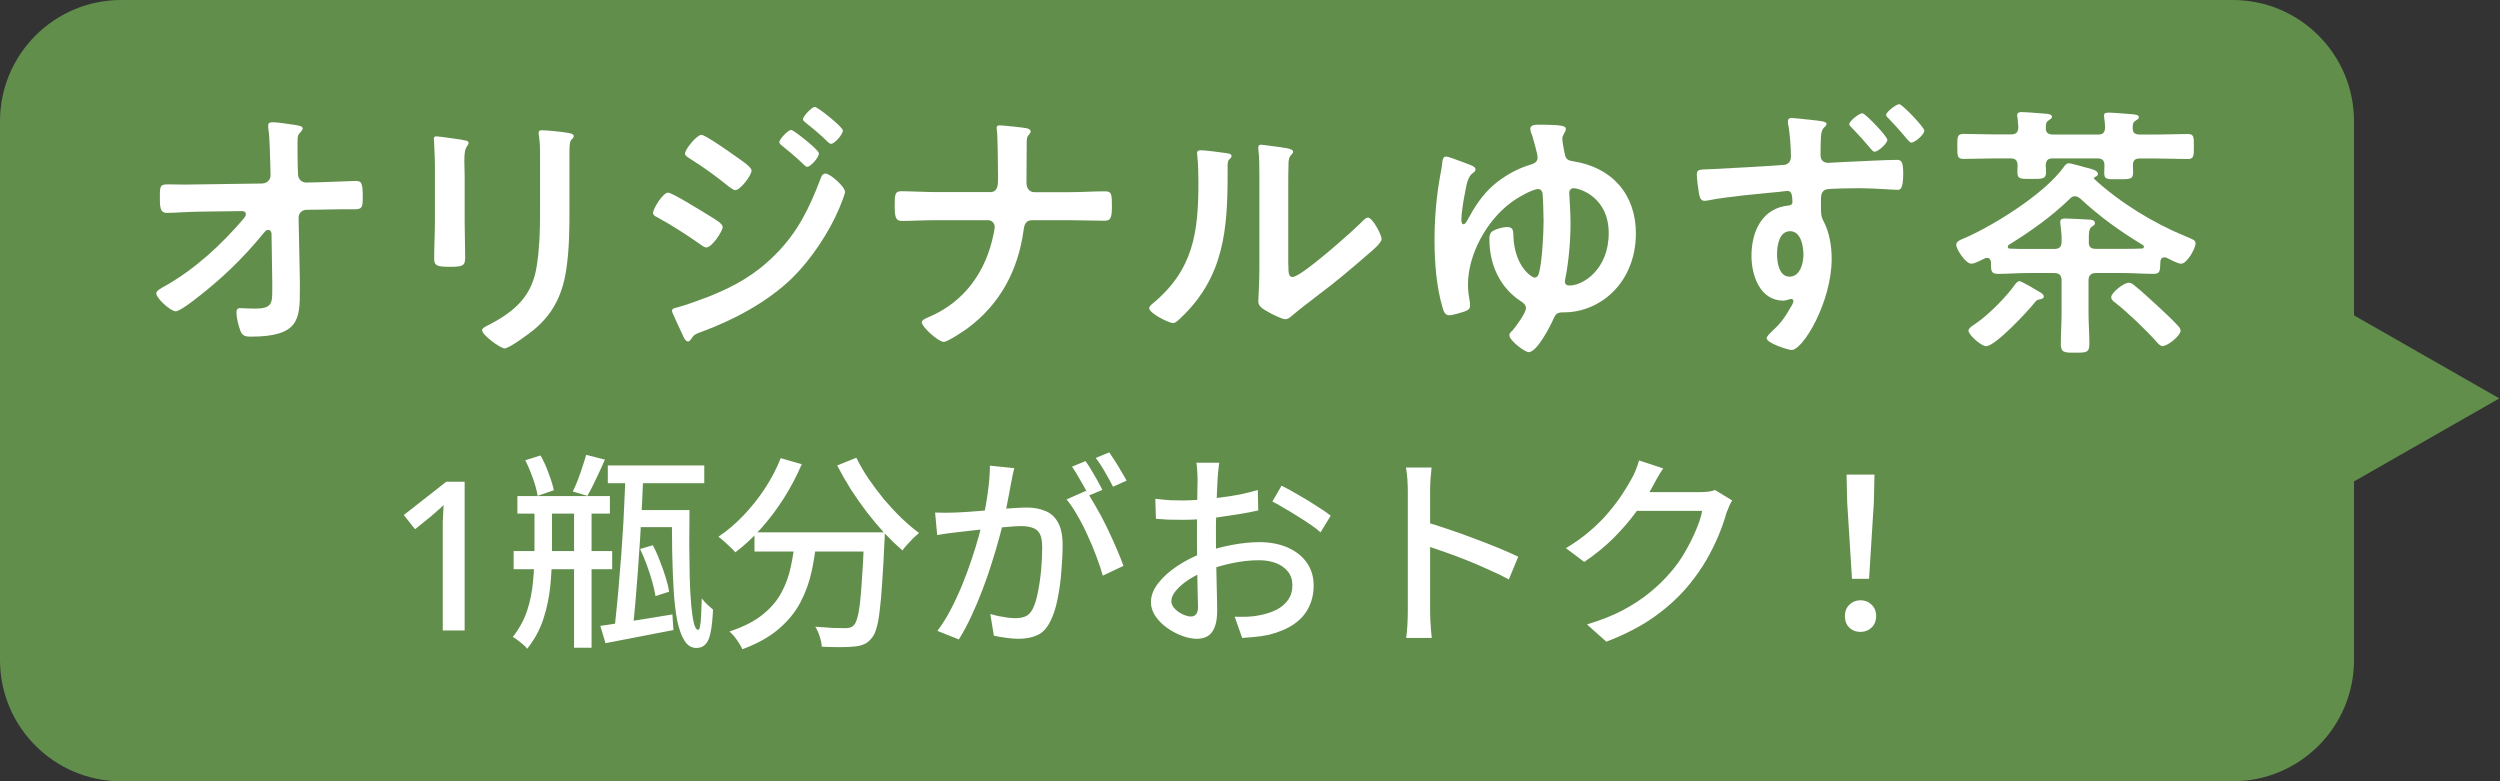
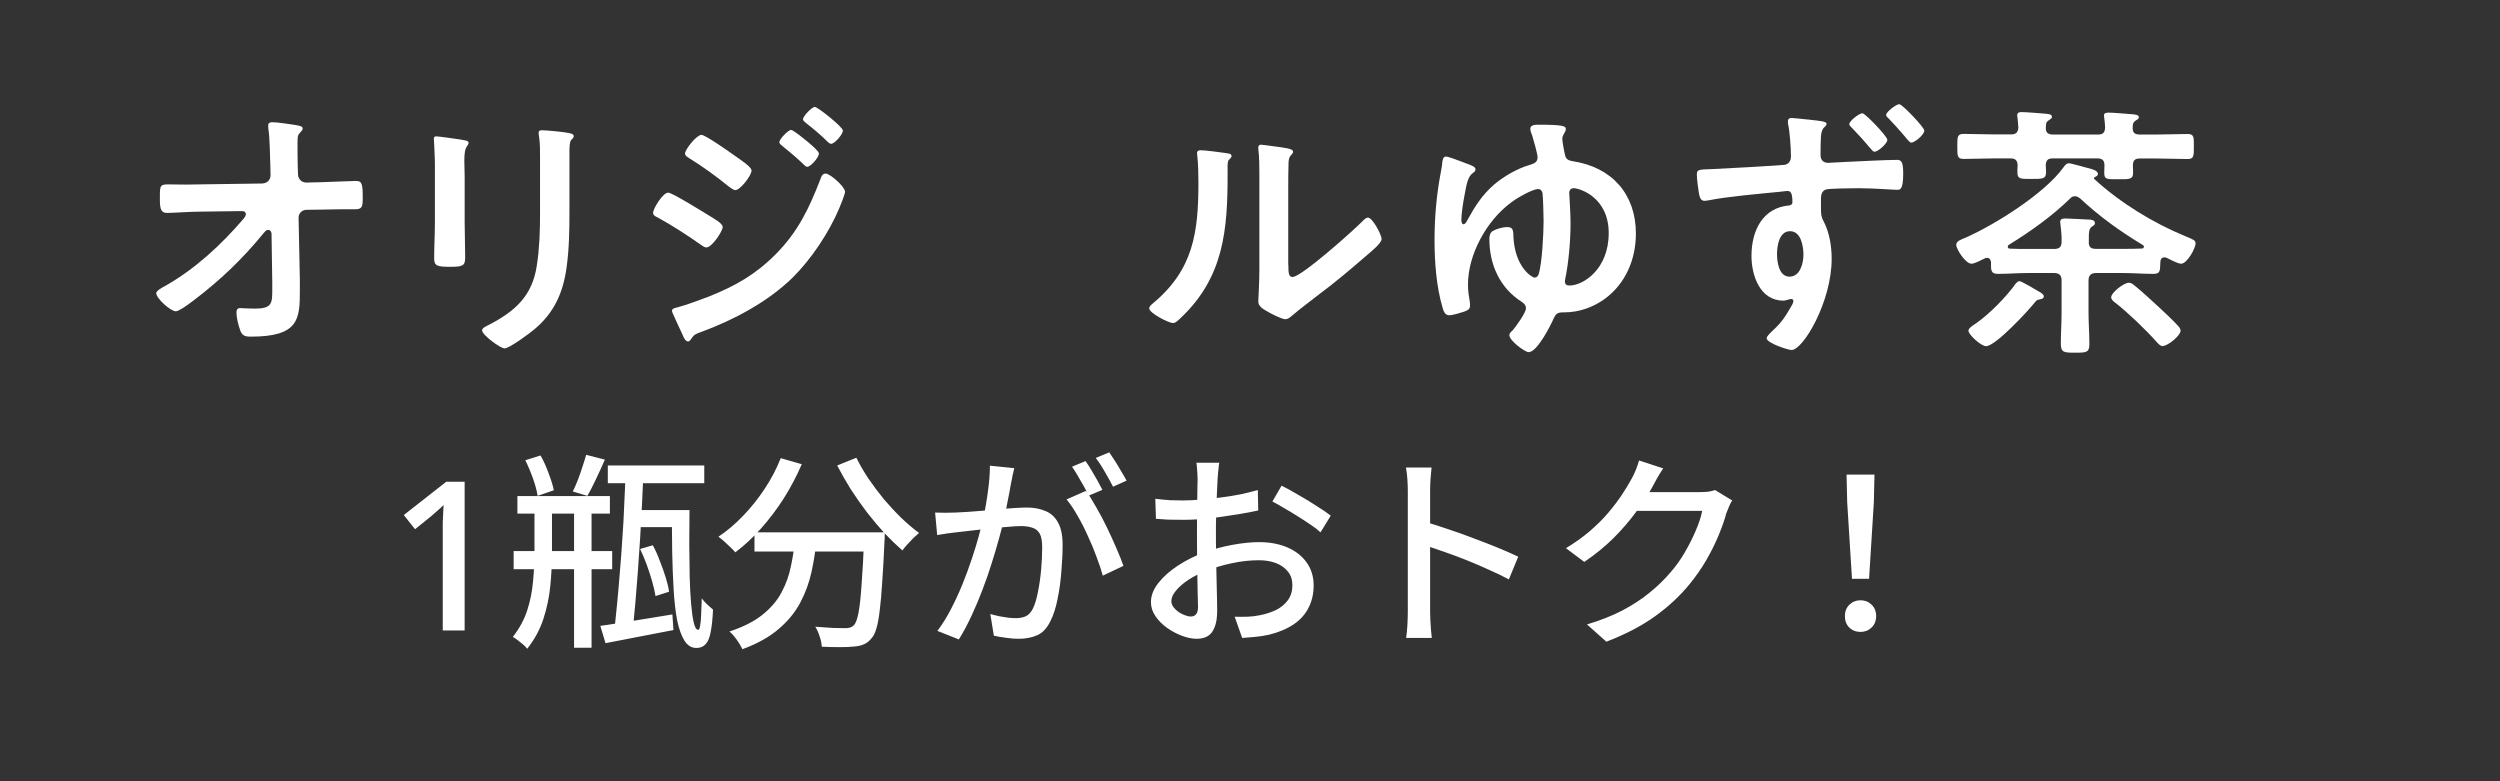
<svg xmlns="http://www.w3.org/2000/svg" width="144" height="45" viewBox="0 0 144 45" fill="none">
  <rect x="0" y="0" width="144" height="45" fill="#333333" stroke="none" />
-   <path d="M128.607 0H6.985C3.127 0 0 3.127 0 6.985V38.015C0 41.873 3.127 45 6.985 45H128.607C132.464 45 135.591 41.873 135.591 38.015V6.985C135.591 3.127 132.464 0 128.607 0Z" fill="#628E4C" />
  <path d="M15.122 10.564C15.381 10.564 15.584 10.349 15.584 10.102L15.572 9.579C15.553 8.994 15.541 7.965 15.461 7.441C15.449 7.38 15.449 7.306 15.449 7.226C15.449 7.072 15.553 7.041 15.695 7.041C16.034 7.041 16.638 7.152 16.989 7.195C17.346 7.257 17.432 7.287 17.432 7.411C17.432 7.472 17.383 7.534 17.34 7.577C17.167 7.762 17.137 7.792 17.137 8.224C17.137 8.655 17.137 9.117 17.149 9.56L17.167 10.071C17.186 10.33 17.383 10.515 17.648 10.515L18.461 10.496C19.003 10.484 20.265 10.422 20.493 10.422C20.832 10.422 20.894 10.546 20.894 11.365C20.894 11.931 20.863 12.055 20.419 12.055H19.569C19.212 12.055 18.843 12.073 18.491 12.073L17.66 12.085C17.414 12.085 17.198 12.27 17.198 12.535L17.272 16.12V16.754C17.272 18.399 17.198 19.39 14.451 19.39C14.112 19.39 13.946 19.341 13.835 19.021C13.73 18.731 13.62 18.3 13.62 17.992C13.62 17.838 13.681 17.746 13.835 17.746C13.854 17.746 14.316 17.777 14.667 17.777C15.683 17.777 15.683 17.469 15.683 16.65V16.268L15.64 13.447C15.621 13.354 15.578 13.243 15.455 13.243C15.35 13.243 15.289 13.305 15.221 13.385C13.977 14.906 12.714 16.126 11.082 17.358C10.774 17.592 10.293 17.931 10.127 17.931C9.832 17.931 9 17.192 9 16.884C9 16.742 9.37 16.545 9.511 16.471C11.236 15.498 12.745 14.1 14.026 12.603C14.088 12.529 14.162 12.43 14.162 12.344C14.162 12.27 14.131 12.159 13.928 12.159L11.568 12.19C10.983 12.19 9.955 12.264 9.628 12.264C9.302 12.264 9.209 12.092 9.209 11.494C9.209 10.774 9.179 10.62 9.641 10.62C9.998 10.62 10.349 10.632 10.706 10.632C10.983 10.632 11.261 10.62 11.556 10.62L15.11 10.57L15.122 10.564Z" fill="white" />
  <path d="M26.764 12.732C26.764 13.422 26.794 14.136 26.794 14.826C26.794 15.307 26.659 15.368 25.932 15.368C25.205 15.368 25.008 15.319 25.008 14.906C25.008 14.186 25.051 13.471 25.051 12.751V9.499C25.051 9.086 25.02 8.686 25.008 8.285C25.008 8.193 24.99 8.1 24.99 8.008C24.99 7.903 25.02 7.854 25.125 7.854C25.279 7.854 26.234 7.996 26.449 8.026C26.776 8.088 26.991 8.088 26.991 8.23C26.991 8.291 26.942 8.353 26.918 8.396C26.782 8.581 26.745 8.809 26.745 9.289C26.745 9.523 26.764 9.8 26.764 10.151V12.738V12.732ZM32.8 12.135C32.8 13.231 32.787 14.321 32.633 15.418C32.43 16.884 31.907 18.035 30.755 18.99C30.496 19.206 29.338 20.068 29.061 20.068C28.827 20.068 27.767 19.298 27.767 19.021C27.767 18.885 28.057 18.762 28.18 18.701C29.689 17.912 30.662 17.038 30.921 15.294C31.075 14.309 31.106 13.311 31.106 12.319V8.981C31.106 8.624 31.106 8.273 31.057 7.922C31.044 7.848 31.026 7.737 31.026 7.657C31.026 7.534 31.087 7.503 31.21 7.503C31.475 7.503 32.442 7.595 32.738 7.657C32.861 7.688 33.046 7.706 33.046 7.842C33.046 7.934 32.984 7.977 32.904 8.057C32.812 8.15 32.8 8.47 32.8 8.722V12.141V12.135Z" fill="white" />
  <path d="M38.497 11.1C38.713 11.1 40.345 12.116 40.653 12.301C41.164 12.621 41.626 12.855 41.626 13.083C41.626 13.311 41.01 14.254 40.684 14.254C40.579 14.254 40.437 14.149 40.345 14.081C39.556 13.527 38.7 12.972 37.85 12.51C37.739 12.461 37.616 12.387 37.616 12.264C37.616 12.018 38.183 11.094 38.491 11.094L38.497 11.1ZM48.678 11.026C48.678 11.18 48.42 11.808 48.34 11.999C47.755 13.385 46.726 14.937 45.642 16.003C44.207 17.401 42.254 18.436 40.376 19.125C40.172 19.199 39.994 19.249 39.864 19.452C39.803 19.526 39.741 19.668 39.63 19.668C39.476 19.668 39.353 19.39 39.31 19.267C39.107 18.855 38.928 18.436 38.737 18.017C38.725 17.986 38.706 17.924 38.706 17.894C38.706 17.77 38.91 17.727 39.002 17.709C39.476 17.586 40.357 17.265 40.831 17.081C42.34 16.477 43.511 15.818 44.663 14.66C45.956 13.367 46.603 12.011 47.249 10.336C47.299 10.194 47.354 9.997 47.557 9.997C47.804 9.997 48.666 10.749 48.666 11.026H48.678ZM42.334 8.975C42.673 9.221 43.289 9.609 43.289 9.825C43.289 10.102 42.642 10.952 42.353 10.952C42.248 10.952 42.076 10.81 41.983 10.749C41.263 10.164 40.517 9.622 39.735 9.135C39.63 9.061 39.458 8.981 39.458 8.846C39.458 8.599 40.135 7.768 40.4 7.768C40.634 7.768 42.063 8.784 42.34 8.981L42.334 8.975ZM45.568 7.484C45.691 7.484 46.369 8.039 46.553 8.193C46.769 8.378 47.169 8.716 47.169 8.839C47.169 9.074 46.689 9.609 46.492 9.609C46.399 9.609 46.245 9.425 46.122 9.314C45.765 8.975 45.402 8.685 45.026 8.378C44.964 8.328 44.89 8.267 44.89 8.193C44.89 8.008 45.402 7.484 45.568 7.484ZM46.935 6.16C47.102 6.16 48.549 7.318 48.549 7.515C48.549 7.749 48.069 8.285 47.871 8.285C47.798 8.285 47.718 8.211 47.668 8.162C47.286 7.78 46.855 7.423 46.424 7.084C46.362 7.022 46.252 6.961 46.252 6.868C46.252 6.696 46.763 6.16 46.929 6.16H46.935Z" fill="white" />
-   <path d="M57.024 11.069C57.455 11.069 57.486 10.687 57.486 10.342V10.127C57.486 9.745 57.468 7.817 57.425 7.558C57.425 7.509 57.406 7.417 57.406 7.374C57.406 7.263 57.468 7.22 57.56 7.22C57.763 7.22 58.927 7.343 59.131 7.386C59.223 7.405 59.365 7.46 59.365 7.571C59.365 7.632 59.334 7.682 59.291 7.725C59.155 7.866 59.137 7.959 59.137 8.236V8.482C59.137 9.16 59.124 9.837 59.124 10.515C59.124 10.805 59.26 11.069 59.587 11.069H61.631C62.309 11.069 62.986 11.02 63.664 11.02C64.034 11.02 64.046 11.205 64.046 11.895C64.046 12.585 63.953 12.714 63.627 12.714C62.968 12.714 62.29 12.683 61.625 12.683H59.439C59.1 12.683 58.995 12.942 58.964 13.225C58.656 15.535 57.622 17.518 55.712 18.922C55.497 19.076 54.585 19.692 54.357 19.692C54.049 19.692 53.095 18.83 53.095 18.565C53.095 18.411 53.384 18.319 53.507 18.257C55.571 17.383 56.803 15.621 57.234 13.465C57.252 13.361 57.295 13.176 57.295 13.065C57.295 12.849 57.11 12.683 56.926 12.683H53.877C53.23 12.683 52.46 12.726 51.955 12.726C51.586 12.726 51.536 12.511 51.536 11.833C51.536 11.229 51.536 11.014 51.918 11.014C52.368 11.014 53.261 11.063 53.877 11.063H57.018L57.024 11.069Z" fill="white" />
  <path d="M70.556 8.809C70.741 8.84 70.938 8.84 70.938 8.994C70.938 9.067 70.846 9.148 70.784 9.209C70.692 9.301 70.71 9.566 70.71 9.702V10.041C70.71 13.231 70.495 15.941 68.043 18.282C67.92 18.393 67.735 18.608 67.563 18.608C67.329 18.608 66.195 18.042 66.195 17.758C66.195 17.654 66.319 17.543 66.399 17.481C68.739 15.541 69.029 13.385 69.029 10.521C69.029 10.059 69.016 9.443 68.967 9C68.967 8.95 68.949 8.876 68.949 8.827C68.949 8.692 69.041 8.655 69.152 8.655C69.448 8.655 70.23 8.766 70.556 8.809ZM74.209 15.245C74.209 15.726 74.227 15.954 74.455 15.954C74.96 15.954 77.997 13.243 78.489 12.732C78.563 12.658 78.674 12.535 78.797 12.535C79.056 12.535 79.58 13.521 79.58 13.767C79.58 14.001 78.982 14.488 78.779 14.66C77.855 15.461 76.931 16.249 75.958 16.97C75.545 17.296 74.88 17.789 74.51 18.109C74.375 18.214 74.221 18.387 74.03 18.387C73.833 18.387 73.168 18.048 72.971 17.924C72.755 17.801 72.478 17.647 72.478 17.37C72.478 17.265 72.54 16.262 72.54 15.522V10.133C72.54 9.609 72.54 9.086 72.478 8.562V8.488C72.478 8.384 72.54 8.334 72.632 8.334C72.724 8.334 73.106 8.396 73.229 8.408C74.03 8.513 74.48 8.562 74.48 8.729C74.48 8.84 74.418 8.87 74.356 8.944C74.252 9.049 74.233 9.191 74.221 9.345C74.203 9.702 74.203 10.472 74.203 10.854V15.239L74.209 15.245Z" fill="white" />
  <path d="M82.967 10.053C82.998 9.837 83.06 9.609 83.072 9.375C83.091 9.252 83.103 9.018 83.288 9.018C83.429 9.018 83.934 9.221 84.261 9.338C84.365 9.388 84.476 9.412 84.587 9.462C84.754 9.523 84.988 9.616 84.988 9.739C84.988 9.843 84.944 9.893 84.852 9.954C84.544 10.17 84.483 10.558 84.341 11.328C84.279 11.636 84.174 12.344 84.174 12.652C84.174 12.726 84.187 12.917 84.298 12.917C84.39 12.917 84.47 12.775 84.501 12.714C84.951 11.895 85.363 11.235 86.072 10.62C86.644 10.145 87.365 9.726 88.073 9.511C88.307 9.437 88.566 9.375 88.566 9.067C88.566 8.883 88.332 8.051 88.258 7.817C88.209 7.712 88.147 7.54 88.147 7.417C88.147 7.201 88.412 7.183 88.578 7.183C90.014 7.183 90.192 7.257 90.192 7.429C90.192 7.521 90.143 7.601 90.1 7.675C90.038 7.78 89.989 7.872 89.989 7.996C89.989 8.168 90.112 8.815 90.161 8.993C90.235 9.209 90.395 9.252 90.605 9.289C92.835 9.628 94.227 11.18 94.227 13.447C94.227 14.937 93.641 16.341 92.409 17.235C91.732 17.715 90.931 17.992 90.1 17.992H90.05C89.724 17.992 89.619 18.054 89.484 18.362C89.299 18.774 88.541 20.284 88.049 20.284C87.833 20.284 86.94 19.618 86.94 19.31C86.94 19.187 87.045 19.107 87.125 19.033C87.31 18.818 87.895 18.017 87.895 17.758C87.895 17.573 87.772 17.462 87.636 17.376C86.386 16.576 85.788 15.233 85.788 13.773C85.788 13.588 85.819 13.416 85.973 13.311C86.176 13.188 86.57 13.077 86.805 13.077C87.186 13.077 87.162 13.311 87.174 13.662C87.266 15.405 88.252 15.99 88.388 15.99C88.511 15.99 88.591 15.898 88.622 15.806C88.825 15.208 88.911 13.403 88.911 12.726C88.911 12.449 88.88 11.34 88.85 11.125C88.819 11.001 88.745 10.89 88.603 10.89C88.252 10.89 87.31 11.445 87.02 11.679C85.634 12.707 84.556 14.648 84.556 16.391C84.556 16.76 84.6 17.038 84.661 17.389C84.673 17.462 84.673 17.53 84.673 17.604C84.673 17.838 84.507 17.881 84.322 17.955C84.119 18.017 83.688 18.159 83.472 18.159C83.226 18.159 83.146 17.912 83.091 17.715C82.733 16.514 82.629 15.079 82.629 13.835C82.629 12.591 82.733 11.309 82.967 10.047V10.053ZM90.389 11.149C90.389 11.272 90.463 12.178 90.463 12.855C90.463 13.841 90.359 15.116 90.155 16.077C90.155 16.108 90.137 16.181 90.137 16.212C90.137 16.385 90.248 16.446 90.402 16.446C91.202 16.446 92.662 15.504 92.662 13.428C92.662 11.352 90.981 10.841 90.642 10.841C90.457 10.841 90.383 10.977 90.383 11.149H90.389Z" fill="white" />
  <path d="M104.143 6.881C104.205 6.899 104.297 6.899 104.377 6.912C104.747 6.955 105.209 6.985 105.209 7.127C105.209 7.201 105.159 7.25 105.116 7.3C105.024 7.374 104.901 7.497 104.882 7.946C104.864 8.285 104.864 8.612 104.864 8.932C104.864 9.227 105.036 9.381 105.313 9.381C105.436 9.381 106.022 9.332 106.206 9.332C106.945 9.301 108.609 9.209 109.255 9.209C109.502 9.209 109.625 9.283 109.625 9.997C109.625 10.934 109.44 10.934 109.286 10.934C109.07 10.934 107.913 10.841 107.056 10.841C106.779 10.841 105.332 10.854 105.178 10.915C104.962 10.977 104.888 11.205 104.888 11.408V11.95C104.888 12.381 104.907 12.504 105.042 12.751C105.381 13.397 105.504 14.198 105.504 14.906C105.504 17.389 103.86 20.16 103.194 20.16C102.991 20.16 101.759 19.76 101.759 19.483C101.759 19.36 102.006 19.144 102.098 19.052C102.683 18.51 102.837 18.22 103.225 17.561C103.256 17.487 103.299 17.425 103.299 17.327C103.299 17.296 103.268 17.222 103.176 17.222C103.145 17.222 103.102 17.222 103.071 17.241C102.967 17.272 102.825 17.315 102.714 17.315C101.377 17.315 100.885 15.867 100.885 14.74C100.885 13.323 101.501 11.968 103.059 11.833C103.164 11.814 103.244 11.759 103.244 11.66C103.244 11.063 103.121 11.001 102.948 11.001C102.843 11.001 102.671 11.032 102.548 11.044C101.421 11.155 99.48 11.322 98.421 11.537C98.347 11.55 98.249 11.568 98.187 11.568C97.941 11.568 97.91 11.352 97.861 11.155C97.817 10.89 97.737 10.305 97.737 10.047C97.737 9.739 97.891 9.77 98.643 9.739C99.055 9.726 102.677 9.523 102.819 9.492C103.053 9.431 103.158 9.246 103.158 9.012C103.158 8.538 103.096 7.577 102.985 7.103V6.979C102.985 6.856 103.059 6.795 103.188 6.795C103.318 6.795 103.958 6.868 104.143 6.887V6.881ZM102.357 14.629C102.357 15.091 102.462 15.935 103.077 15.935C103.693 15.935 103.878 15.153 103.878 14.672C103.878 14.192 103.743 13.317 103.108 13.317C102.474 13.317 102.357 14.167 102.357 14.623V14.629ZM108.713 8.051C108.713 8.267 108.171 8.741 107.974 8.741C107.9 8.741 107.82 8.649 107.771 8.587C107.358 8.094 107.106 7.817 106.662 7.355C106.613 7.306 106.52 7.232 106.52 7.152C106.52 6.967 107.087 6.524 107.278 6.524C107.432 6.524 108.707 7.848 108.707 8.045L108.713 8.051ZM110.838 7.528C110.838 7.762 110.284 8.217 110.087 8.217C109.982 8.217 109.748 7.891 109.656 7.786C109.378 7.46 109.089 7.139 108.793 6.832C108.732 6.782 108.639 6.69 108.639 6.616C108.639 6.45 109.224 6 109.397 6C109.569 6 110.844 7.337 110.844 7.528H110.838Z" fill="white" />
  <path d="M124.654 14.827C124.5 14.827 124.438 14.95 124.438 15.085C124.407 15.547 124.469 15.775 124.038 15.775C123.452 15.775 122.867 15.726 122.282 15.726H120.73C120.434 15.726 120.299 15.867 120.299 16.157V18.005C120.299 18.608 120.348 19.206 120.348 19.803C120.348 20.314 120.176 20.314 119.517 20.314C118.901 20.314 118.704 20.314 118.704 19.803C118.704 19.206 118.747 18.602 118.747 18.005V16.157C118.747 15.867 118.624 15.726 118.316 15.726H116.819C116.234 15.726 115.661 15.775 115.082 15.775C114.651 15.775 114.682 15.541 114.682 15.098C114.663 14.974 114.608 14.851 114.448 14.851C114.398 14.851 114.374 14.87 114.324 14.882C114.14 14.974 113.739 15.19 113.554 15.19C113.216 15.19 112.68 14.358 112.68 14.1C112.68 13.884 112.969 13.792 113.222 13.687C114.934 12.93 117.792 11.131 118.87 9.622C118.944 9.517 119.024 9.406 119.166 9.406C119.32 9.406 120.071 9.64 120.287 9.684C120.441 9.727 120.841 9.807 120.841 10.022C120.841 10.115 120.749 10.158 120.687 10.189C120.656 10.207 120.613 10.219 120.613 10.262C120.613 10.293 120.631 10.293 120.644 10.324C122.122 11.679 124.031 12.849 125.879 13.607C126.329 13.792 126.464 13.841 126.464 14.02C126.464 14.309 125.972 15.19 125.633 15.19C125.448 15.19 124.986 14.944 124.801 14.851C124.752 14.839 124.727 14.82 124.666 14.82L124.654 14.827ZM115.827 7.743C116.104 7.743 116.24 7.639 116.258 7.343C116.24 7.177 116.228 6.93 116.209 6.776C116.191 6.727 116.191 6.684 116.191 6.641C116.191 6.468 116.332 6.456 116.455 6.456C116.714 6.456 117.533 6.53 117.811 6.548C117.965 6.567 118.192 6.567 118.192 6.733C118.192 6.807 118.131 6.844 118.026 6.918C117.854 7.023 117.841 7.115 117.841 7.349C117.823 7.645 117.977 7.75 118.254 7.75H120.841C121.13 7.75 121.241 7.645 121.254 7.337C121.254 7.164 121.223 6.967 121.204 6.795C121.204 6.746 121.186 6.702 121.186 6.653C121.186 6.499 121.34 6.487 121.463 6.487C121.74 6.487 122.51 6.561 122.818 6.579C122.941 6.598 123.2 6.598 123.2 6.752C123.2 6.826 123.138 6.875 123.027 6.936C122.861 7.041 122.843 7.14 122.843 7.349C122.83 7.645 122.966 7.75 123.255 7.75H124.179C124.783 7.75 125.399 7.719 125.996 7.719C126.378 7.719 126.366 7.873 126.366 8.439C126.366 9.006 126.366 9.16 125.996 9.16C125.399 9.16 124.795 9.129 124.179 9.129H123.255C122.978 9.129 122.855 9.234 122.855 9.53C122.855 9.665 122.867 9.807 122.867 9.942C122.867 10.343 122.652 10.324 122.017 10.324C121.383 10.324 121.204 10.355 121.204 9.955C121.204 9.819 121.217 9.665 121.217 9.523C121.217 9.228 121.081 9.123 120.804 9.123H118.248C117.958 9.123 117.847 9.228 117.835 9.523C117.835 9.647 117.854 9.782 117.854 9.905C117.854 10.318 117.65 10.306 117.004 10.306C116.4 10.306 116.203 10.324 116.203 9.936C116.203 9.794 116.203 9.659 116.215 9.523C116.203 9.228 116.08 9.123 115.803 9.123H114.928C114.324 9.123 113.708 9.154 113.111 9.154C112.741 9.154 112.741 9 112.741 8.433C112.741 7.867 112.741 7.713 113.111 7.713C113.708 7.713 114.324 7.743 114.928 7.743H115.803H115.827ZM117.416 17.259C117.312 17.272 117.232 17.383 117.17 17.463C116.788 17.937 114.94 19.939 114.398 19.939C114.109 19.939 113.382 19.274 113.382 19.046C113.382 18.892 113.671 18.725 113.875 18.584C114.614 18.06 115.569 17.093 116.104 16.336C116.166 16.274 116.228 16.194 116.32 16.194C116.443 16.194 117.318 16.718 117.552 16.859C117.626 16.908 117.724 16.982 117.724 17.075C117.724 17.229 117.49 17.241 117.416 17.259ZM120.311 13.934C120.311 14.229 120.434 14.334 120.724 14.334H122.276C122.646 14.334 123.015 14.334 123.385 14.315C123.446 14.315 123.489 14.266 123.489 14.211C123.489 14.161 123.459 14.137 123.416 14.106C122.11 13.318 120.933 12.474 119.812 11.427C119.72 11.365 119.646 11.303 119.523 11.303C119.4 11.303 119.32 11.347 119.246 11.427C118.186 12.461 116.967 13.324 115.723 14.094C115.673 14.124 115.649 14.155 115.649 14.217C115.649 14.291 115.71 14.322 115.772 14.322C116.123 14.34 116.48 14.34 116.819 14.34H118.316C118.624 14.34 118.747 14.217 118.747 13.927C118.765 13.601 118.716 13.25 118.685 12.942C118.685 12.88 118.667 12.837 118.667 12.788C118.667 12.603 118.821 12.585 118.962 12.585C119.221 12.585 119.991 12.634 120.287 12.646C120.41 12.646 120.668 12.659 120.668 12.849C120.668 12.954 120.607 12.973 120.484 13.065C120.33 13.17 120.317 13.391 120.317 13.662V13.94L120.311 13.934ZM124.592 19.939C124.426 19.939 124.302 19.785 124.192 19.662C123.606 19.003 122.547 17.986 121.851 17.444C121.74 17.37 121.605 17.259 121.605 17.118C121.605 16.859 122.325 16.286 122.621 16.286C122.744 16.286 122.855 16.36 122.941 16.44C123.372 16.779 123.853 17.241 124.266 17.611C124.666 17.98 125.128 18.411 125.479 18.793C125.54 18.867 125.602 18.959 125.602 19.052C125.602 19.329 124.863 19.927 124.586 19.927L124.592 19.939Z" fill="white" />
  <path d="M26.763 36.315H25.503V30.627C25.503 30.427 25.503 30.242 25.503 30.075C25.511 29.898 25.519 29.73 25.527 29.57C25.535 29.402 25.543 29.242 25.551 29.09C25.447 29.195 25.339 29.294 25.227 29.39C25.115 29.486 24.987 29.599 24.843 29.727L23.907 30.483L23.259 29.666L25.707 27.747H26.763V36.315ZM35.01 26.811H40.566V27.831H35.01V26.811ZM36.03 27.218H37.062C37.038 27.802 37.01 28.419 36.978 29.067C36.946 29.706 36.91 30.358 36.87 31.023C36.83 31.678 36.786 32.322 36.738 32.955C36.69 33.587 36.642 34.187 36.594 34.755C36.546 35.315 36.498 35.819 36.45 36.267L35.394 36.255C35.442 35.806 35.494 35.298 35.55 34.73C35.606 34.154 35.658 33.55 35.706 32.919C35.762 32.286 35.81 31.642 35.85 30.986C35.898 30.323 35.934 29.671 35.958 29.03C35.99 28.39 36.014 27.787 36.03 27.218ZM34.578 36.05C34.93 36.002 35.326 35.943 35.766 35.87C36.214 35.798 36.69 35.722 37.194 35.642C37.706 35.554 38.218 35.471 38.73 35.391L38.79 36.291C38.11 36.426 37.426 36.559 36.738 36.687C36.05 36.822 35.43 36.943 34.878 37.047L34.578 36.05ZM36.87 31.622L37.602 31.407C37.754 31.686 37.89 31.991 38.01 32.319C38.138 32.639 38.25 32.955 38.346 33.267C38.442 33.571 38.506 33.843 38.538 34.083L37.758 34.334C37.718 34.087 37.654 33.806 37.566 33.495C37.478 33.182 37.374 32.862 37.254 32.535C37.134 32.206 37.006 31.902 36.87 31.622ZM38.694 29.378H39.714C39.706 30.043 39.702 30.706 39.702 31.37C39.71 32.026 39.718 32.651 39.726 33.242C39.742 33.827 39.77 34.346 39.81 34.803C39.85 35.258 39.902 35.618 39.966 35.883C40.03 36.147 40.114 36.279 40.218 36.279C40.266 36.279 40.302 36.203 40.326 36.05C40.358 35.891 40.378 35.675 40.386 35.403C40.402 35.13 40.414 34.819 40.422 34.467C40.518 34.594 40.626 34.715 40.746 34.827C40.866 34.938 40.974 35.035 41.07 35.114C41.046 35.642 41.002 36.066 40.938 36.386C40.882 36.715 40.786 36.95 40.65 37.094C40.522 37.246 40.342 37.322 40.11 37.322C39.83 37.322 39.602 37.182 39.426 36.903C39.25 36.623 39.11 36.234 39.006 35.739C38.91 35.234 38.842 34.647 38.802 33.974C38.762 33.303 38.734 32.575 38.718 31.791C38.71 31.006 38.702 30.203 38.694 29.378ZM29.802 28.575H35.13V29.582H29.802V28.575ZM29.586 31.742H35.262V32.786H29.586V31.742ZM33.762 26.198L34.842 26.474C34.682 26.843 34.51 27.218 34.326 27.602C34.15 27.979 33.986 28.299 33.834 28.562L32.994 28.311C33.09 28.119 33.186 27.898 33.282 27.651C33.378 27.402 33.466 27.151 33.546 26.895C33.634 26.639 33.706 26.407 33.762 26.198ZM30.258 26.511L31.134 26.235C31.31 26.538 31.466 26.883 31.602 27.267C31.746 27.642 31.846 27.966 31.902 28.238L30.966 28.562C30.926 28.282 30.838 27.951 30.702 27.567C30.566 27.183 30.418 26.831 30.258 26.511ZM33.066 28.971H34.074V37.31H33.066V28.971ZM30.786 28.971H31.794V31.826C31.794 32.459 31.762 33.099 31.698 33.746C31.634 34.395 31.502 35.026 31.302 35.642C31.102 36.258 30.79 36.834 30.366 37.37C30.31 37.291 30.23 37.206 30.126 37.118C30.03 37.038 29.93 36.959 29.826 36.879C29.722 36.798 29.626 36.734 29.538 36.687C29.914 36.206 30.19 35.699 30.366 35.163C30.542 34.618 30.654 34.062 30.702 33.495C30.758 32.926 30.786 32.367 30.786 31.814V28.971ZM36.534 29.378H39.27V30.363H36.45L36.534 29.378ZM43.458 30.663H50.154V31.767H43.458V30.663ZM49.782 30.663H50.97C50.97 30.663 50.966 30.698 50.958 30.77C50.958 30.834 50.958 30.907 50.958 30.986C50.958 31.067 50.954 31.131 50.946 31.178C50.906 32.099 50.862 32.886 50.814 33.542C50.774 34.199 50.726 34.742 50.67 35.175C50.622 35.606 50.558 35.95 50.478 36.206C50.406 36.455 50.318 36.635 50.214 36.746C50.078 36.922 49.93 37.042 49.77 37.106C49.618 37.178 49.43 37.222 49.206 37.239C49.006 37.263 48.734 37.275 48.39 37.275C48.054 37.275 47.702 37.267 47.334 37.251C47.326 37.075 47.286 36.879 47.214 36.663C47.15 36.455 47.066 36.267 46.962 36.099C47.33 36.13 47.67 36.154 47.982 36.17C48.302 36.178 48.534 36.182 48.678 36.182C48.798 36.182 48.894 36.17 48.966 36.147C49.046 36.123 49.118 36.078 49.182 36.014C49.286 35.91 49.374 35.678 49.446 35.319C49.518 34.95 49.578 34.407 49.626 33.687C49.682 32.967 49.734 32.031 49.782 30.878V30.663ZM44.97 26.39L46.182 26.738C45.886 27.427 45.538 28.087 45.138 28.718C44.738 29.343 44.302 29.919 43.83 30.447C43.358 30.974 42.866 31.43 42.354 31.814C42.29 31.735 42.198 31.639 42.078 31.526C41.958 31.407 41.834 31.291 41.706 31.178C41.578 31.067 41.47 30.979 41.382 30.915C41.886 30.578 42.362 30.174 42.81 29.703C43.266 29.23 43.678 28.715 44.046 28.154C44.422 27.587 44.73 26.998 44.97 26.39ZM49.326 26.366C49.518 26.759 49.75 27.159 50.022 27.567C50.302 27.974 50.602 28.375 50.922 28.767C51.25 29.151 51.586 29.511 51.93 29.846C52.274 30.174 52.61 30.459 52.938 30.698C52.842 30.779 52.73 30.878 52.602 30.998C52.482 31.119 52.366 31.242 52.254 31.37C52.142 31.491 52.05 31.602 51.978 31.706C51.65 31.419 51.31 31.09 50.958 30.723C50.614 30.346 50.274 29.942 49.938 29.511C49.61 29.078 49.298 28.634 49.002 28.178C48.714 27.715 48.454 27.259 48.222 26.811L49.326 26.366ZM45.81 30.986H47.046C46.982 31.651 46.882 32.298 46.746 32.931C46.61 33.554 46.394 34.147 46.098 34.706C45.802 35.267 45.386 35.775 44.85 36.23C44.322 36.687 43.626 37.075 42.762 37.395C42.714 37.291 42.65 37.175 42.57 37.047C42.49 36.919 42.402 36.794 42.306 36.675C42.21 36.554 42.114 36.455 42.018 36.374C42.818 36.111 43.454 35.786 43.926 35.403C44.406 35.019 44.77 34.59 45.018 34.118C45.274 33.639 45.454 33.135 45.558 32.606C45.67 32.078 45.754 31.538 45.81 30.986ZM58.422 26.966C58.39 27.087 58.358 27.223 58.326 27.375C58.302 27.526 58.274 27.666 58.242 27.794C58.218 27.954 58.182 28.154 58.134 28.395C58.086 28.627 58.038 28.87 57.99 29.127C57.95 29.375 57.902 29.614 57.846 29.846C57.766 30.183 57.666 30.57 57.546 31.011C57.426 31.451 57.286 31.922 57.126 32.426C56.974 32.922 56.798 33.431 56.598 33.95C56.406 34.462 56.194 34.967 55.962 35.462C55.738 35.95 55.494 36.407 55.23 36.831L53.994 36.339C54.274 35.971 54.534 35.554 54.774 35.09C55.014 34.627 55.234 34.151 55.434 33.663C55.634 33.166 55.814 32.678 55.974 32.199C56.134 31.718 56.27 31.274 56.382 30.866C56.494 30.451 56.582 30.095 56.646 29.799C56.758 29.287 56.846 28.774 56.91 28.262C56.982 27.75 57.018 27.27 57.018 26.823L58.422 26.966ZM62.55 28.274C62.734 28.523 62.93 28.834 63.138 29.21C63.354 29.578 63.562 29.971 63.762 30.387C63.962 30.802 64.146 31.206 64.314 31.599C64.482 31.983 64.614 32.315 64.71 32.594L63.522 33.158C63.434 32.839 63.314 32.478 63.162 32.078C63.018 31.678 62.85 31.274 62.658 30.866C62.474 30.451 62.274 30.058 62.058 29.691C61.85 29.323 61.642 29.015 61.434 28.767L62.55 28.274ZM53.862 29.523C54.062 29.53 54.254 29.535 54.438 29.535C54.622 29.535 54.818 29.53 55.026 29.523C55.21 29.515 55.442 29.503 55.722 29.486C56.01 29.462 56.314 29.439 56.634 29.415C56.962 29.383 57.286 29.355 57.606 29.331C57.926 29.299 58.222 29.274 58.494 29.259C58.774 29.242 58.998 29.235 59.166 29.235C59.55 29.235 59.894 29.299 60.198 29.427C60.51 29.547 60.754 29.762 60.93 30.075C61.114 30.387 61.206 30.823 61.206 31.383C61.206 31.855 61.182 32.367 61.134 32.919C61.094 33.462 61.022 33.986 60.918 34.49C60.822 34.986 60.69 35.403 60.522 35.739C60.33 36.154 60.078 36.434 59.766 36.578C59.454 36.722 59.09 36.794 58.674 36.794C58.442 36.794 58.194 36.775 57.93 36.734C57.674 36.703 57.446 36.663 57.246 36.614L57.042 35.367C57.21 35.414 57.386 35.459 57.57 35.498C57.754 35.531 57.93 35.559 58.098 35.583C58.266 35.599 58.406 35.606 58.518 35.606C58.726 35.606 58.914 35.571 59.082 35.498C59.25 35.419 59.39 35.267 59.502 35.042C59.622 34.786 59.718 34.462 59.79 34.071C59.87 33.678 59.93 33.258 59.97 32.81C60.01 32.362 60.03 31.93 60.03 31.515C60.03 31.163 59.982 30.902 59.886 30.735C59.79 30.567 59.65 30.454 59.466 30.398C59.282 30.334 59.062 30.302 58.806 30.302C58.614 30.302 58.35 30.319 58.014 30.351C57.686 30.375 57.334 30.407 56.958 30.447C56.59 30.486 56.242 30.526 55.914 30.567C55.594 30.599 55.346 30.627 55.17 30.651C55.018 30.666 54.822 30.691 54.582 30.723C54.35 30.755 54.15 30.787 53.982 30.819L53.862 29.523ZM62.526 26.558C62.63 26.703 62.742 26.875 62.862 27.075C62.982 27.274 63.098 27.474 63.21 27.674C63.322 27.875 63.418 28.055 63.498 28.215L62.706 28.55C62.634 28.39 62.542 28.21 62.43 28.011C62.318 27.811 62.202 27.61 62.082 27.41C61.97 27.21 61.858 27.035 61.746 26.883L62.526 26.558ZM63.894 26.055C63.998 26.206 64.114 26.383 64.242 26.582C64.37 26.782 64.49 26.983 64.602 27.183C64.722 27.375 64.818 27.543 64.89 27.686L64.11 28.035C63.982 27.779 63.826 27.494 63.642 27.183C63.466 26.87 63.29 26.602 63.114 26.378L63.894 26.055ZM70.23 26.654C70.214 26.727 70.202 26.819 70.194 26.93C70.186 27.035 70.174 27.146 70.158 27.267C70.15 27.378 70.142 27.483 70.134 27.578C70.126 27.787 70.114 28.035 70.098 28.323C70.09 28.602 70.078 28.91 70.062 29.247C70.054 29.575 70.046 29.907 70.038 30.242C70.038 30.57 70.038 30.887 70.038 31.191C70.038 31.503 70.042 31.851 70.05 32.234C70.058 32.618 70.066 32.998 70.074 33.374C70.082 33.742 70.09 34.087 70.098 34.407C70.106 34.718 70.11 34.967 70.11 35.151C70.11 35.575 70.058 35.907 69.954 36.147C69.858 36.386 69.722 36.554 69.546 36.651C69.378 36.746 69.174 36.794 68.934 36.794C68.678 36.794 68.398 36.739 68.094 36.627C67.79 36.514 67.502 36.362 67.23 36.17C66.958 35.978 66.734 35.755 66.558 35.498C66.382 35.242 66.294 34.971 66.294 34.682C66.294 34.315 66.434 33.95 66.714 33.59C67.002 33.222 67.378 32.886 67.842 32.583C68.306 32.279 68.798 32.031 69.318 31.838C69.862 31.639 70.418 31.486 70.986 31.383C71.554 31.279 72.07 31.227 72.534 31.227C73.134 31.227 73.67 31.326 74.142 31.526C74.614 31.727 74.986 32.014 75.258 32.391C75.53 32.767 75.666 33.211 75.666 33.722C75.666 34.194 75.57 34.618 75.378 34.995C75.194 35.37 74.91 35.691 74.526 35.955C74.142 36.218 73.658 36.422 73.074 36.566C72.802 36.623 72.534 36.663 72.27 36.687C72.014 36.711 71.774 36.73 71.55 36.746L71.118 35.523C71.358 35.531 71.602 35.531 71.85 35.523C72.098 35.514 72.334 35.486 72.558 35.438C72.894 35.374 73.206 35.275 73.494 35.139C73.782 34.995 74.01 34.806 74.178 34.575C74.354 34.334 74.442 34.047 74.442 33.711C74.442 33.398 74.358 33.139 74.19 32.931C74.022 32.715 73.794 32.55 73.506 32.438C73.218 32.327 72.89 32.27 72.522 32.27C72.002 32.27 71.486 32.327 70.974 32.438C70.462 32.542 69.958 32.691 69.462 32.883C69.094 33.026 68.758 33.199 68.454 33.398C68.15 33.599 67.91 33.806 67.734 34.023C67.558 34.23 67.47 34.431 67.47 34.623C67.47 34.742 67.51 34.858 67.59 34.971C67.67 35.075 67.766 35.166 67.878 35.246C67.998 35.327 68.122 35.391 68.25 35.438C68.378 35.486 68.494 35.511 68.598 35.511C68.718 35.511 68.814 35.471 68.886 35.391C68.966 35.303 69.006 35.158 69.006 34.959C69.006 34.734 68.998 34.419 68.982 34.011C68.974 33.602 68.966 33.154 68.958 32.666C68.95 32.17 68.946 31.695 68.946 31.238C68.946 30.895 68.946 30.538 68.946 30.171C68.954 29.794 68.958 29.434 68.958 29.09C68.966 28.747 68.97 28.442 68.97 28.178C68.978 27.915 68.982 27.723 68.982 27.602C68.982 27.515 68.978 27.41 68.97 27.291C68.962 27.171 68.954 27.055 68.946 26.942C68.938 26.823 68.926 26.727 68.91 26.654H70.23ZM73.818 27.974C74.114 28.119 74.442 28.299 74.802 28.515C75.17 28.723 75.518 28.934 75.846 29.151C76.182 29.358 76.45 29.543 76.65 29.703L76.062 30.663C75.918 30.526 75.726 30.378 75.486 30.218C75.254 30.058 75.002 29.895 74.73 29.727C74.466 29.558 74.206 29.402 73.95 29.259C73.702 29.107 73.482 28.983 73.29 28.887L73.818 27.974ZM66.546 28.73C66.89 28.77 67.186 28.799 67.434 28.814C67.682 28.823 67.918 28.826 68.142 28.826C68.438 28.826 68.774 28.811 69.15 28.779C69.526 28.747 69.906 28.706 70.29 28.659C70.682 28.61 71.062 28.55 71.43 28.479C71.806 28.398 72.146 28.314 72.45 28.227L72.474 29.402C72.154 29.474 71.798 29.543 71.406 29.607C71.022 29.671 70.63 29.73 70.23 29.787C69.838 29.834 69.462 29.875 69.102 29.907C68.75 29.93 68.438 29.942 68.166 29.942C67.806 29.942 67.502 29.939 67.254 29.93C67.006 29.915 66.782 29.898 66.582 29.883L66.546 28.73ZM81.09 35.211C81.09 35.083 81.09 34.85 81.09 34.514C81.09 34.17 81.09 33.767 81.09 33.303C81.09 32.831 81.09 32.343 81.09 31.838C81.09 31.326 81.09 30.831 81.09 30.351C81.09 29.87 81.09 29.447 81.09 29.078C81.09 28.71 81.09 28.442 81.09 28.274C81.09 28.082 81.082 27.863 81.066 27.614C81.05 27.358 81.022 27.131 80.982 26.93H82.458C82.442 27.122 82.422 27.343 82.398 27.59C82.382 27.838 82.374 28.067 82.374 28.274C82.374 28.547 82.374 28.89 82.374 29.306C82.374 29.715 82.374 30.159 82.374 30.639C82.374 31.119 82.374 31.602 82.374 32.09C82.374 32.578 82.374 33.038 82.374 33.471C82.374 33.895 82.374 34.263 82.374 34.575C82.374 34.886 82.374 35.099 82.374 35.211C82.374 35.339 82.378 35.495 82.386 35.678C82.394 35.862 82.406 36.05 82.422 36.242C82.438 36.426 82.454 36.594 82.47 36.746H80.994C81.026 36.538 81.05 36.291 81.066 36.002C81.082 35.706 81.09 35.443 81.09 35.211ZM82.098 30.062C82.49 30.174 82.93 30.314 83.418 30.483C83.906 30.642 84.398 30.819 84.894 31.011C85.39 31.195 85.862 31.378 86.31 31.562C86.758 31.747 87.138 31.915 87.45 32.066L86.91 33.374C86.574 33.191 86.194 33.007 85.77 32.822C85.354 32.63 84.926 32.447 84.486 32.27C84.046 32.094 83.618 31.934 83.202 31.791C82.794 31.646 82.426 31.523 82.098 31.419V30.062ZM99.774 28.826C99.71 28.922 99.65 29.038 99.594 29.174C99.538 29.311 99.486 29.439 99.438 29.558C99.334 29.942 99.186 30.366 98.994 30.831C98.802 31.294 98.566 31.77 98.286 32.258C98.006 32.739 97.686 33.199 97.326 33.639C96.774 34.319 96.114 34.934 95.346 35.486C94.586 36.038 93.646 36.531 92.526 36.962L91.41 35.967C92.186 35.734 92.866 35.467 93.45 35.163C94.042 34.85 94.562 34.511 95.01 34.142C95.466 33.775 95.87 33.383 96.222 32.967C96.526 32.623 96.798 32.242 97.038 31.826C97.286 31.402 97.498 30.983 97.674 30.567C97.858 30.142 97.982 29.762 98.046 29.427H93.774L94.23 28.346C94.334 28.346 94.51 28.346 94.758 28.346C95.014 28.346 95.302 28.346 95.622 28.346C95.95 28.346 96.27 28.346 96.582 28.346C96.902 28.346 97.178 28.346 97.41 28.346C97.65 28.346 97.81 28.346 97.89 28.346C98.058 28.346 98.222 28.338 98.382 28.323C98.542 28.299 98.678 28.267 98.79 28.227L99.774 28.826ZM95.802 26.979C95.682 27.154 95.562 27.346 95.442 27.555C95.33 27.762 95.242 27.927 95.178 28.047C94.93 28.503 94.614 28.986 94.23 29.498C93.854 30.011 93.418 30.515 92.922 31.011C92.426 31.498 91.87 31.951 91.254 32.367L90.198 31.575C90.718 31.262 91.182 30.93 91.59 30.578C91.998 30.227 92.35 29.875 92.646 29.523C92.95 29.163 93.21 28.819 93.426 28.491C93.642 28.163 93.822 27.866 93.966 27.602C94.038 27.483 94.118 27.319 94.206 27.11C94.294 26.895 94.362 26.698 94.41 26.523L95.802 26.979ZM106.674 33.339L106.398 28.922L106.362 27.338H107.97L107.934 28.922L107.658 33.339H106.674ZM107.166 36.398C106.91 36.398 106.694 36.315 106.518 36.147C106.35 35.978 106.266 35.758 106.266 35.486C106.266 35.215 106.354 34.995 106.53 34.827C106.706 34.658 106.918 34.575 107.166 34.575C107.414 34.575 107.626 34.658 107.802 34.827C107.978 34.995 108.066 35.215 108.066 35.486C108.066 35.758 107.978 35.978 107.802 36.147C107.626 36.315 107.414 36.398 107.166 36.398Z" fill="white" />
-   <path d="M134.42 17.497L143.961 22.948L134.42 28.399L133.065 22.948L134.42 17.497Z" fill="#628E4C" />
</svg>